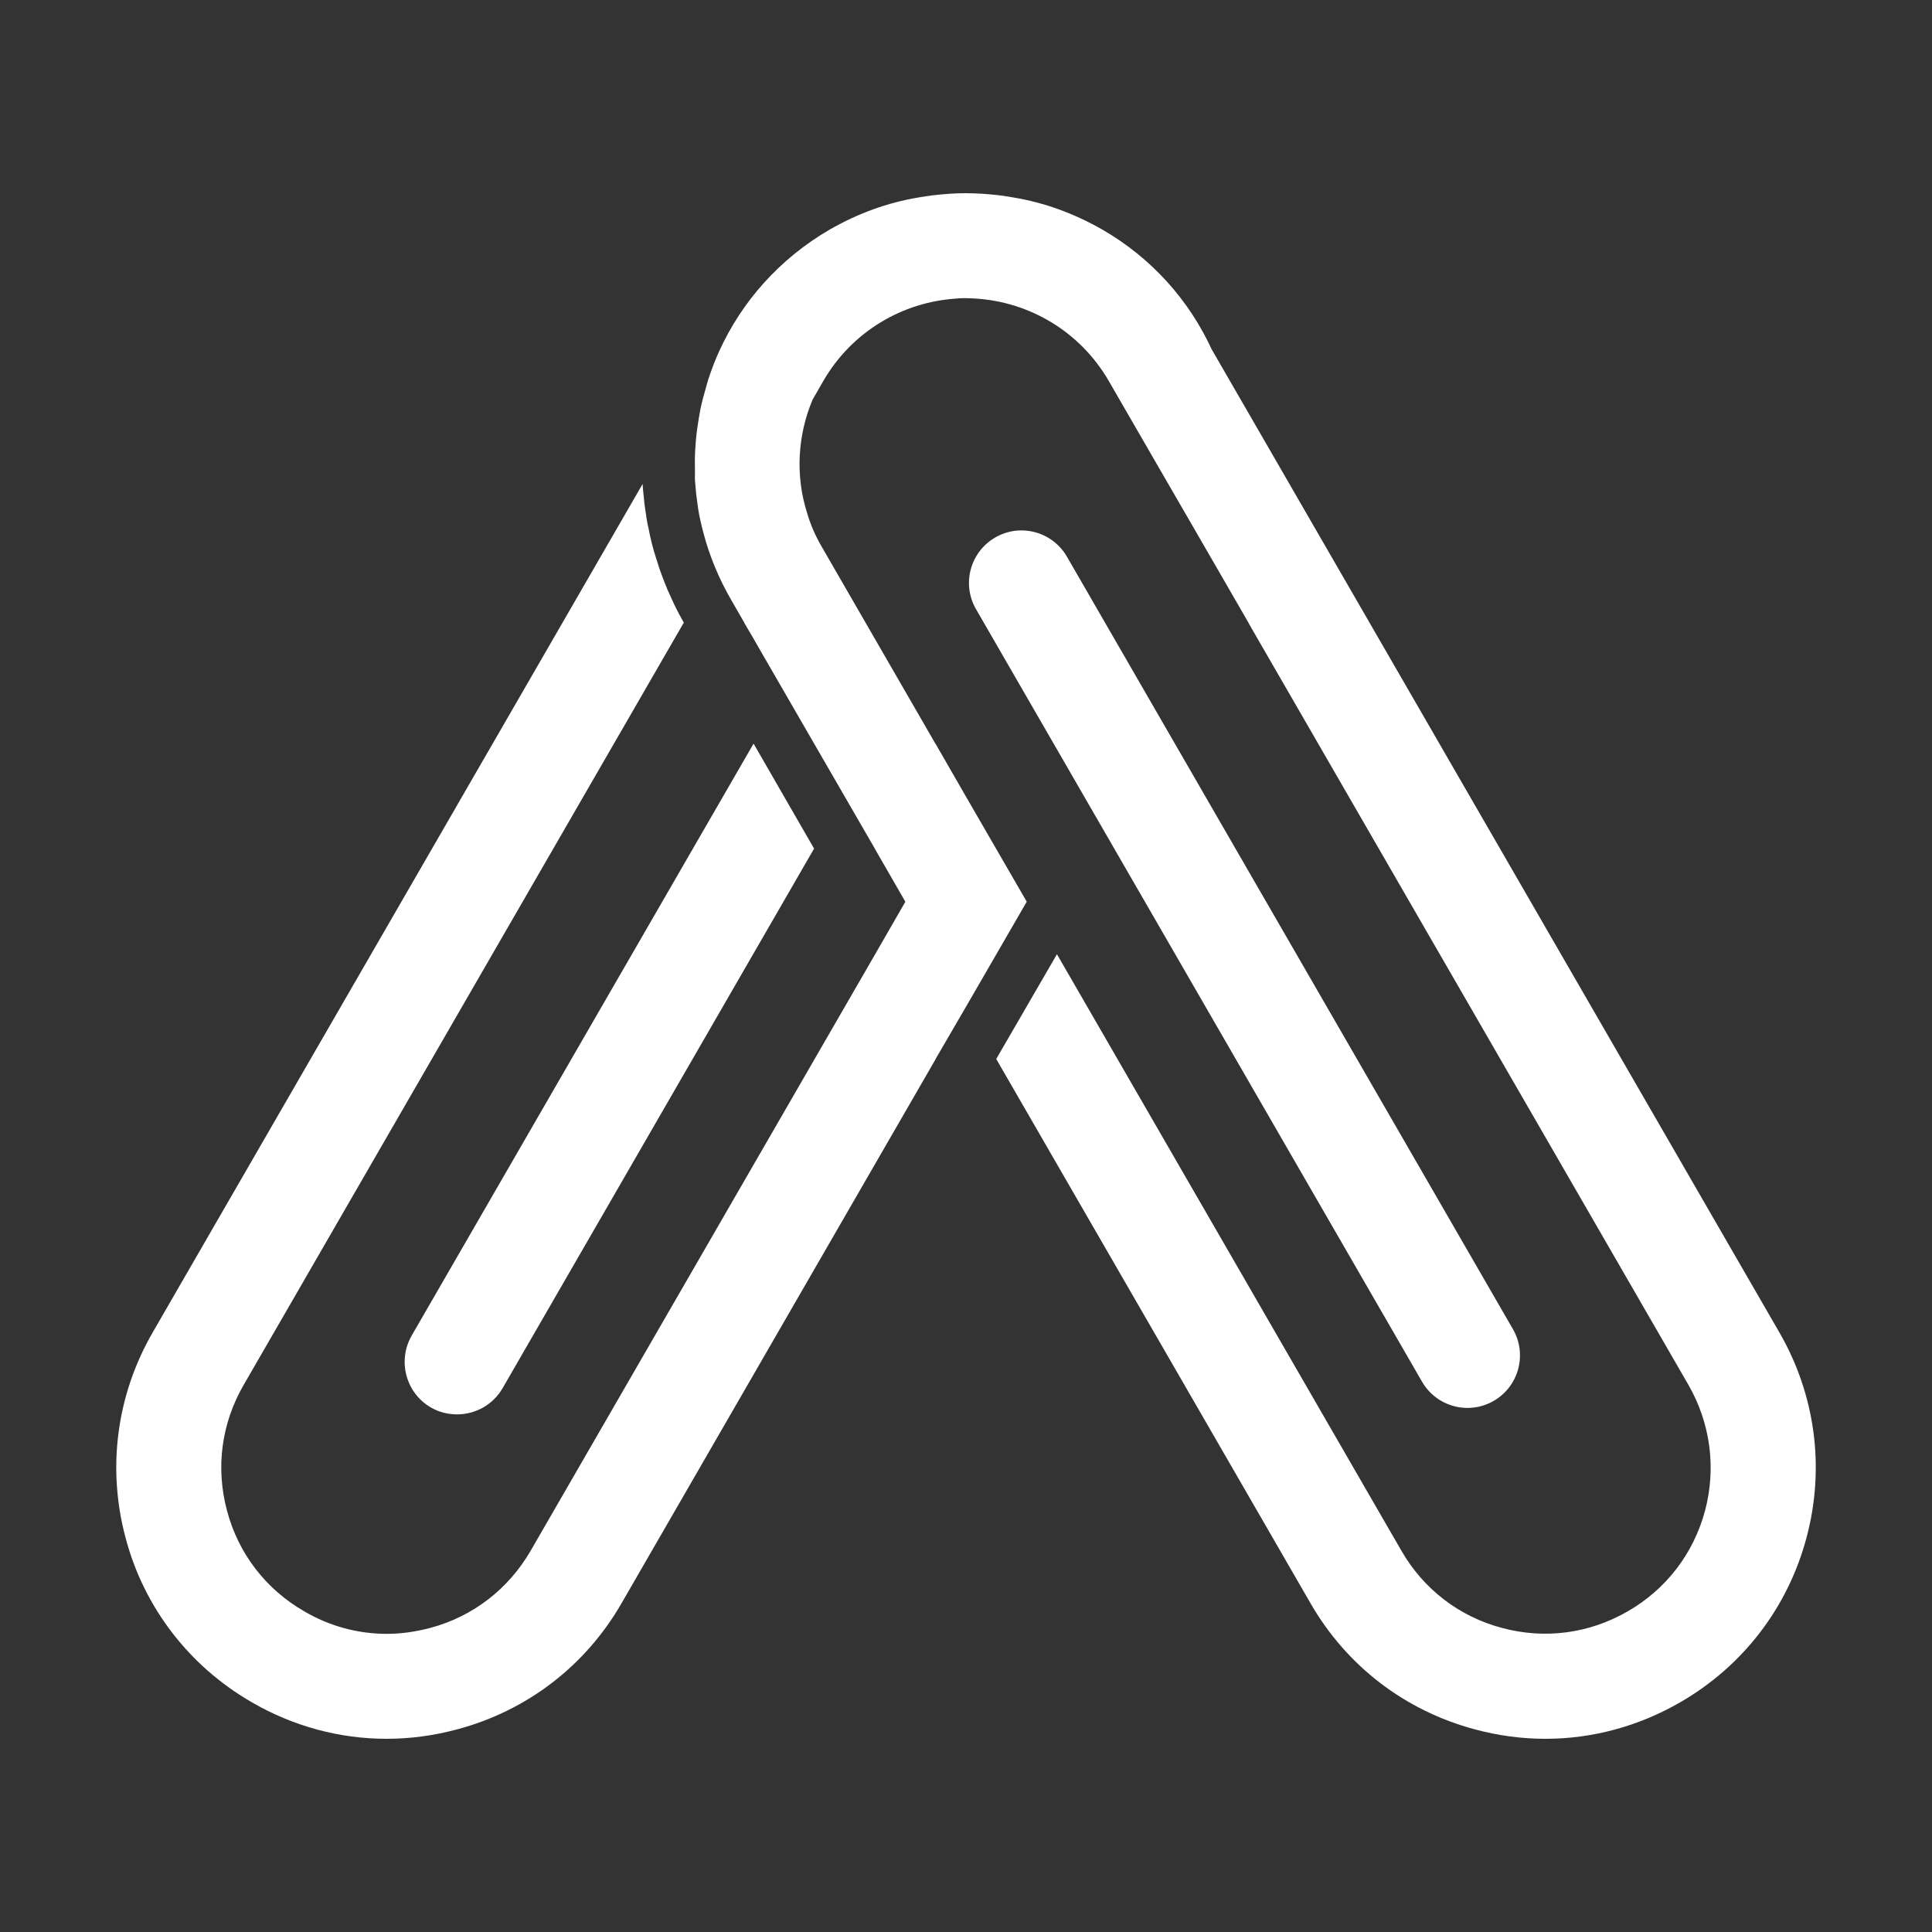
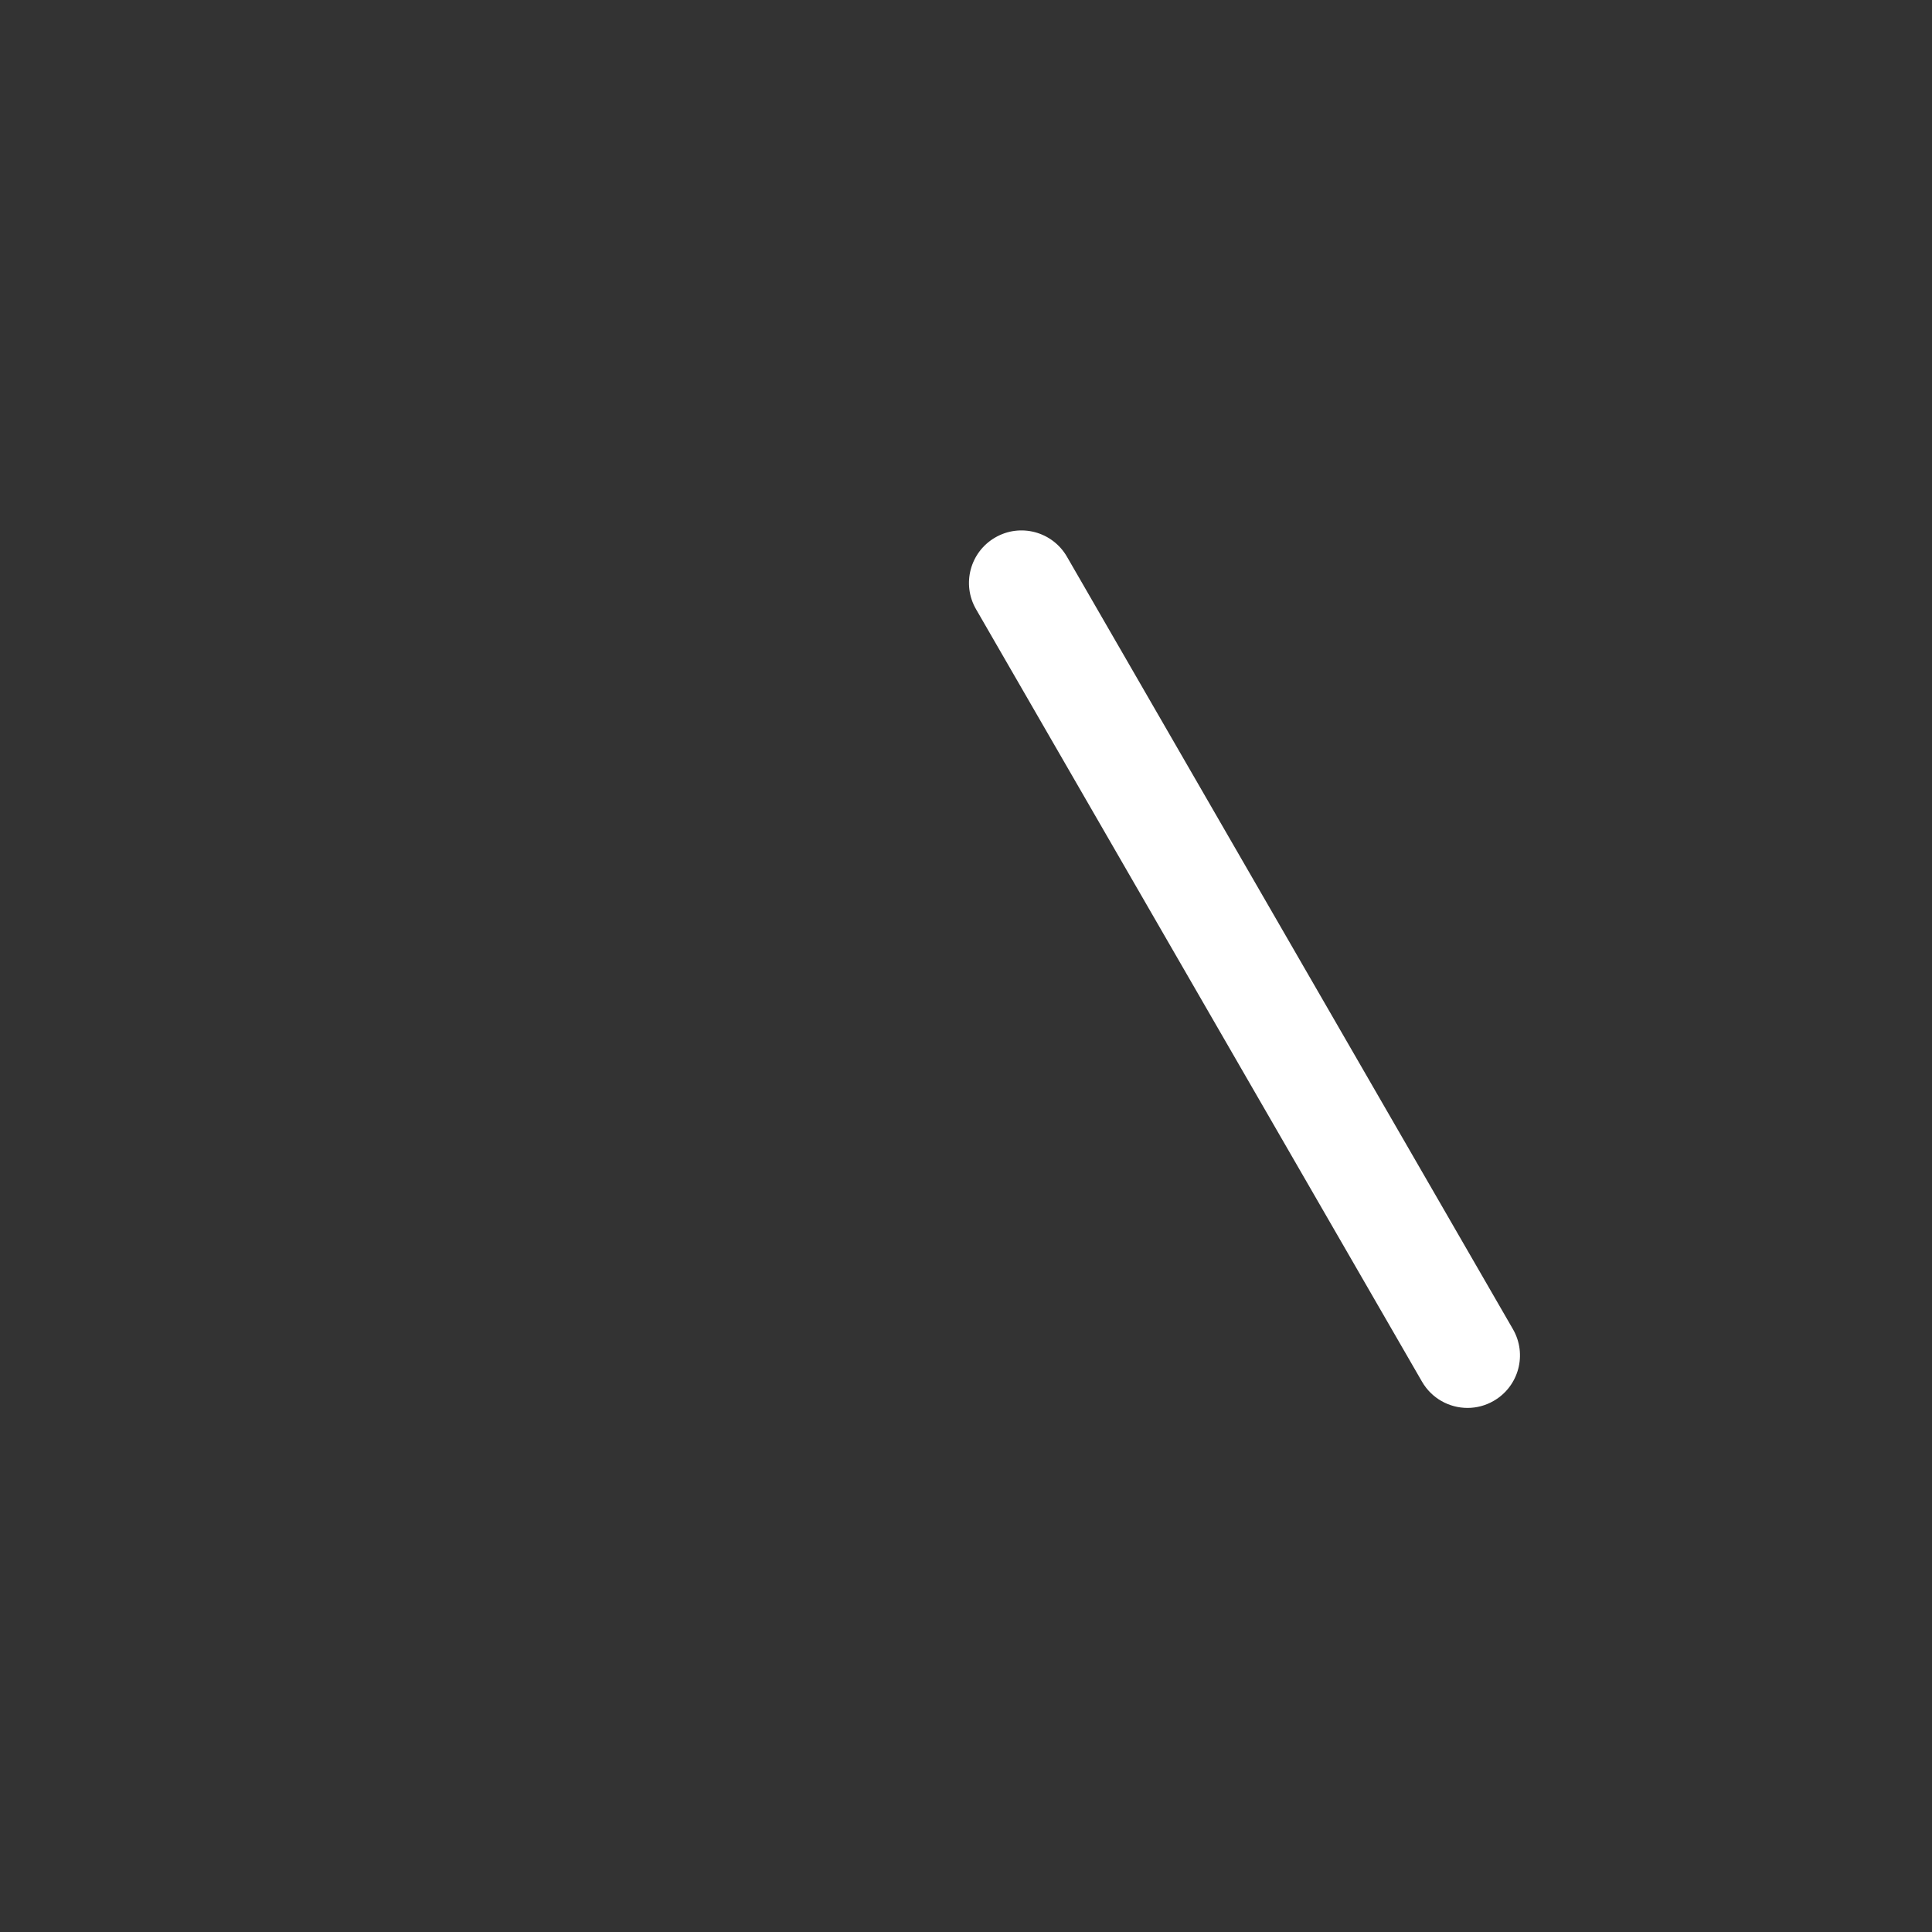
<svg xmlns="http://www.w3.org/2000/svg" width="80" height="80" viewBox="0 0 80 80" fill="none">
  <rect x="0" y="0" width="80" height="80" fill="#333333" stroke="none" />
-   <path d="M17.839 58.279C18.178 58.479 18.561 58.566 18.926 58.566C19.674 58.566 20.404 58.183 20.813 57.479L33.709 35.139L31.204 30.791L17.047 55.304C16.448 56.348 16.805 57.678 17.839 58.279Z" fill="white" />
-   <path d="M26.731 21.181C26.696 20.964 26.67 20.756 26.653 20.537C26.636 20.372 26.617 20.207 26.609 20.041L6.322 55.173C4.826 57.764 4.426 60.791 5.2 63.678C5.582 65.13 6.243 66.452 7.131 67.608C8.018 68.764 9.131 69.738 10.426 70.487C12.148 71.487 14.07 72 16.009 72C16.983 72 17.965 71.869 18.931 71.609C21.827 70.835 24.244 68.982 25.74 66.382L38.74 43.86V43.851L40.001 41.685L42.515 37.337L40.001 32.99L38.749 30.815L38.74 30.806L34.027 22.641C33.767 22.197 33.566 21.736 33.428 21.267C32.923 19.701 33.028 18.023 33.645 16.554L34.089 15.78C35.28 13.719 37.384 12.502 39.602 12.363C39.723 12.346 39.836 12.346 39.958 12.346C40.106 12.346 40.254 12.355 40.402 12.363C42.619 12.502 44.723 13.719 45.915 15.78L46.306 16.458L50.384 23.511L51.689 25.772L51.749 25.885L69.915 57.346C70.827 58.938 71.071 60.782 70.602 62.556C70.124 64.33 68.993 65.808 67.402 66.721C65.811 67.643 63.967 67.887 62.193 67.409C60.419 66.939 58.941 65.8 58.027 64.209L43.766 39.512L41.252 43.851L54.262 66.382C55.757 68.982 58.175 70.835 61.071 71.609C62.036 71.869 63.01 72 63.993 72C65.932 72 67.845 71.487 69.576 70.487C72.167 68.991 74.028 66.573 74.802 63.678C75.576 60.791 75.176 57.764 73.68 55.173L53.383 20.023L50.174 14.467C49.244 12.45 47.705 10.693 45.635 9.501C44.461 8.832 43.235 8.388 41.975 8.179C41.766 8.144 41.557 8.11 41.349 8.084C41.122 8.057 40.897 8.04 40.67 8.023C40.227 7.997 39.775 7.988 39.322 8.023C39.096 8.04 38.87 8.058 38.644 8.084C38.436 8.11 38.227 8.145 38.018 8.179C36.766 8.388 35.531 8.831 34.365 9.501C32.279 10.71 30.713 12.493 29.783 14.536C29.608 14.918 29.46 15.311 29.329 15.709C29.29 15.828 29.261 15.949 29.226 16.069C29.142 16.355 29.066 16.643 29.004 16.935C28.977 17.07 28.954 17.206 28.932 17.342C28.883 17.631 28.843 17.921 28.817 18.213C28.806 18.343 28.795 18.473 28.788 18.605C28.771 18.915 28.768 19.225 28.777 19.536C28.78 19.615 28.771 19.693 28.775 19.772C28.775 19.833 28.775 19.893 28.784 19.963C28.785 19.994 28.789 20.024 28.792 20.055C28.795 20.098 28.799 20.14 28.803 20.183C28.811 20.271 28.817 20.359 28.827 20.45C28.844 20.581 28.862 20.72 28.879 20.85C28.896 20.998 28.923 21.155 28.949 21.302C29.019 21.658 29.108 22.012 29.211 22.362C29.214 22.373 29.216 22.384 29.219 22.395C29.331 22.771 29.463 23.143 29.618 23.511C29.801 23.955 30.018 24.389 30.262 24.815L30.818 25.78V25.789L31.201 26.441L31.688 27.293H31.697L31.706 27.32L32.811 29.233L34.967 32.964L36.219 35.129V35.138L36.228 35.147L36.237 35.156V35.165L37.489 37.339L36.237 39.514L21.975 64.21C21.054 65.801 19.576 66.941 17.81 67.41C17.218 67.567 16.609 67.654 16.018 67.654C14.827 67.654 13.653 67.341 12.601 66.723C11.01 65.81 9.87 64.331 9.401 62.557C8.923 60.783 9.167 58.94 10.089 57.348L28.254 25.886L28.315 25.791V25.782C28.184 25.555 28.071 25.338 27.958 25.113C27.846 24.869 27.732 24.634 27.628 24.391C27.619 24.382 27.619 24.365 27.611 24.356V24.339C27.559 24.217 27.506 24.095 27.463 23.973C27.351 23.687 27.255 23.4 27.167 23.112C27.029 22.686 26.924 22.26 26.846 21.834C26.793 21.617 26.759 21.408 26.733 21.19C26.733 21.19 26.742 21.19 26.733 21.181H26.731Z" fill="white" />
  <path d="M60.766 58.299C61.135 58.299 61.509 58.205 61.851 58.007C62.892 57.406 63.248 56.077 62.647 55.037L44.18 23.052C43.58 22.012 42.249 21.654 41.211 22.256C40.17 22.857 39.814 24.186 40.415 25.225L58.882 57.211C59.285 57.909 60.014 58.299 60.766 58.299Z" fill="white" />
</svg>